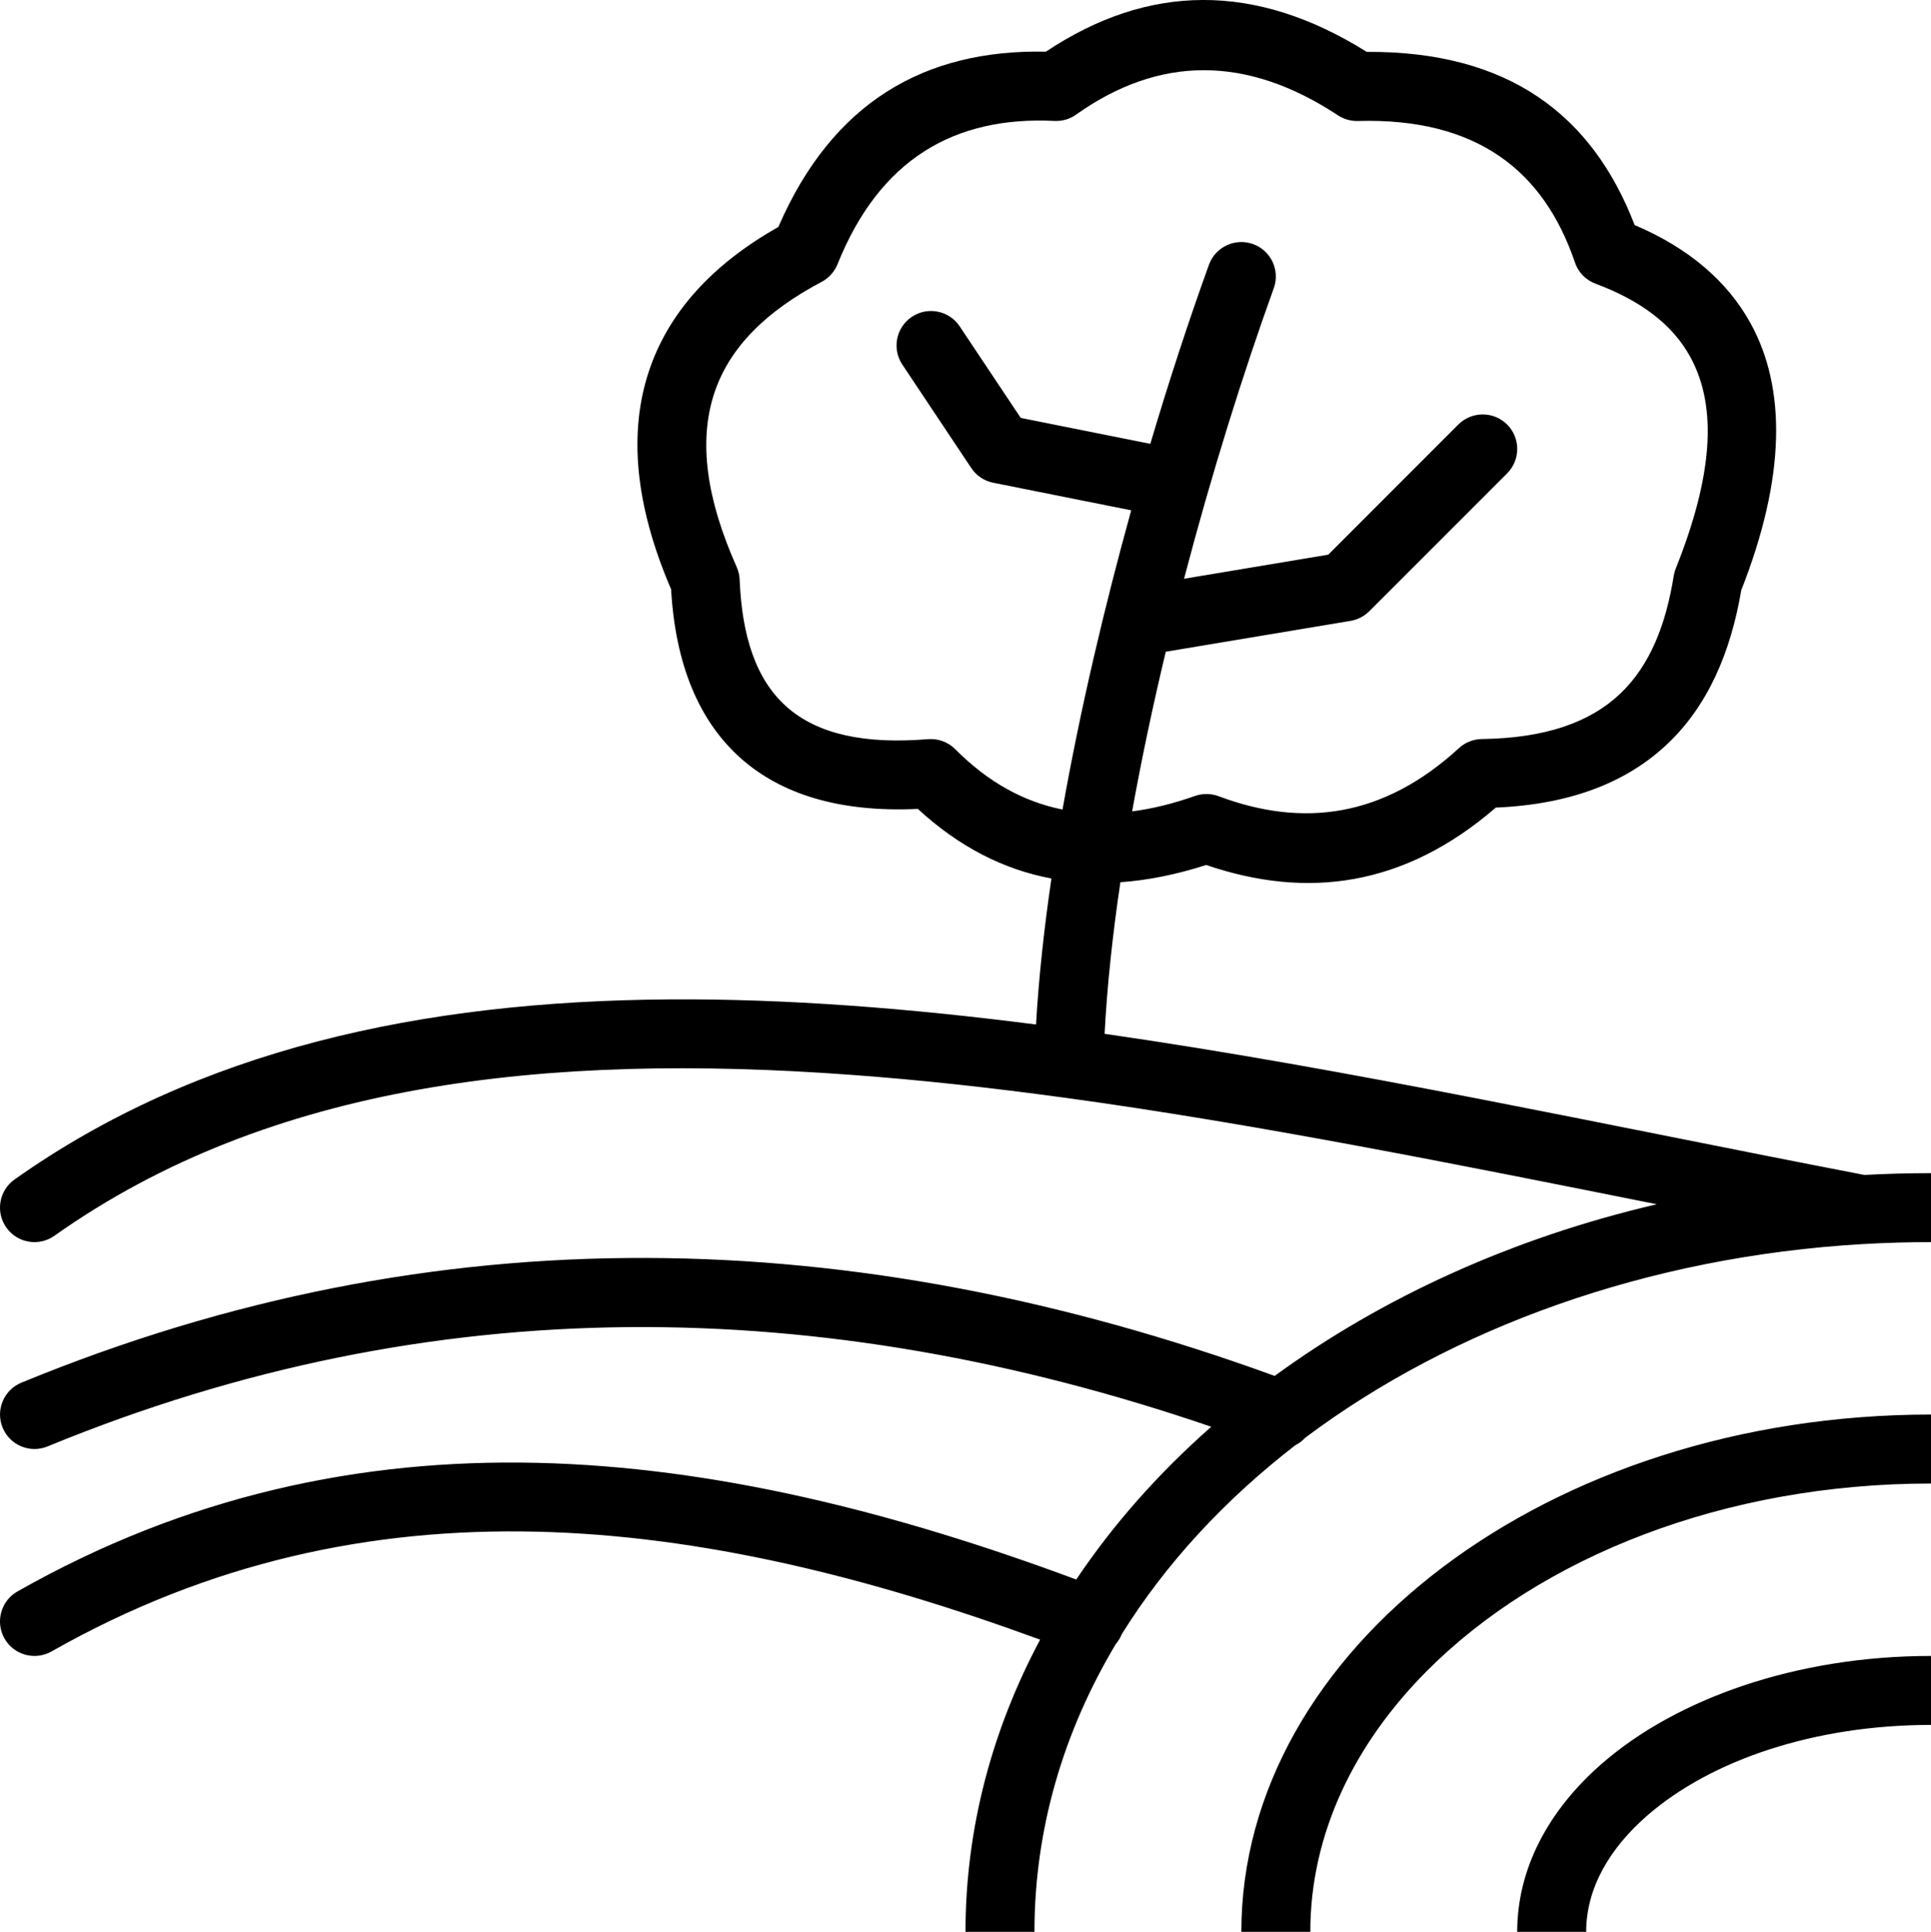
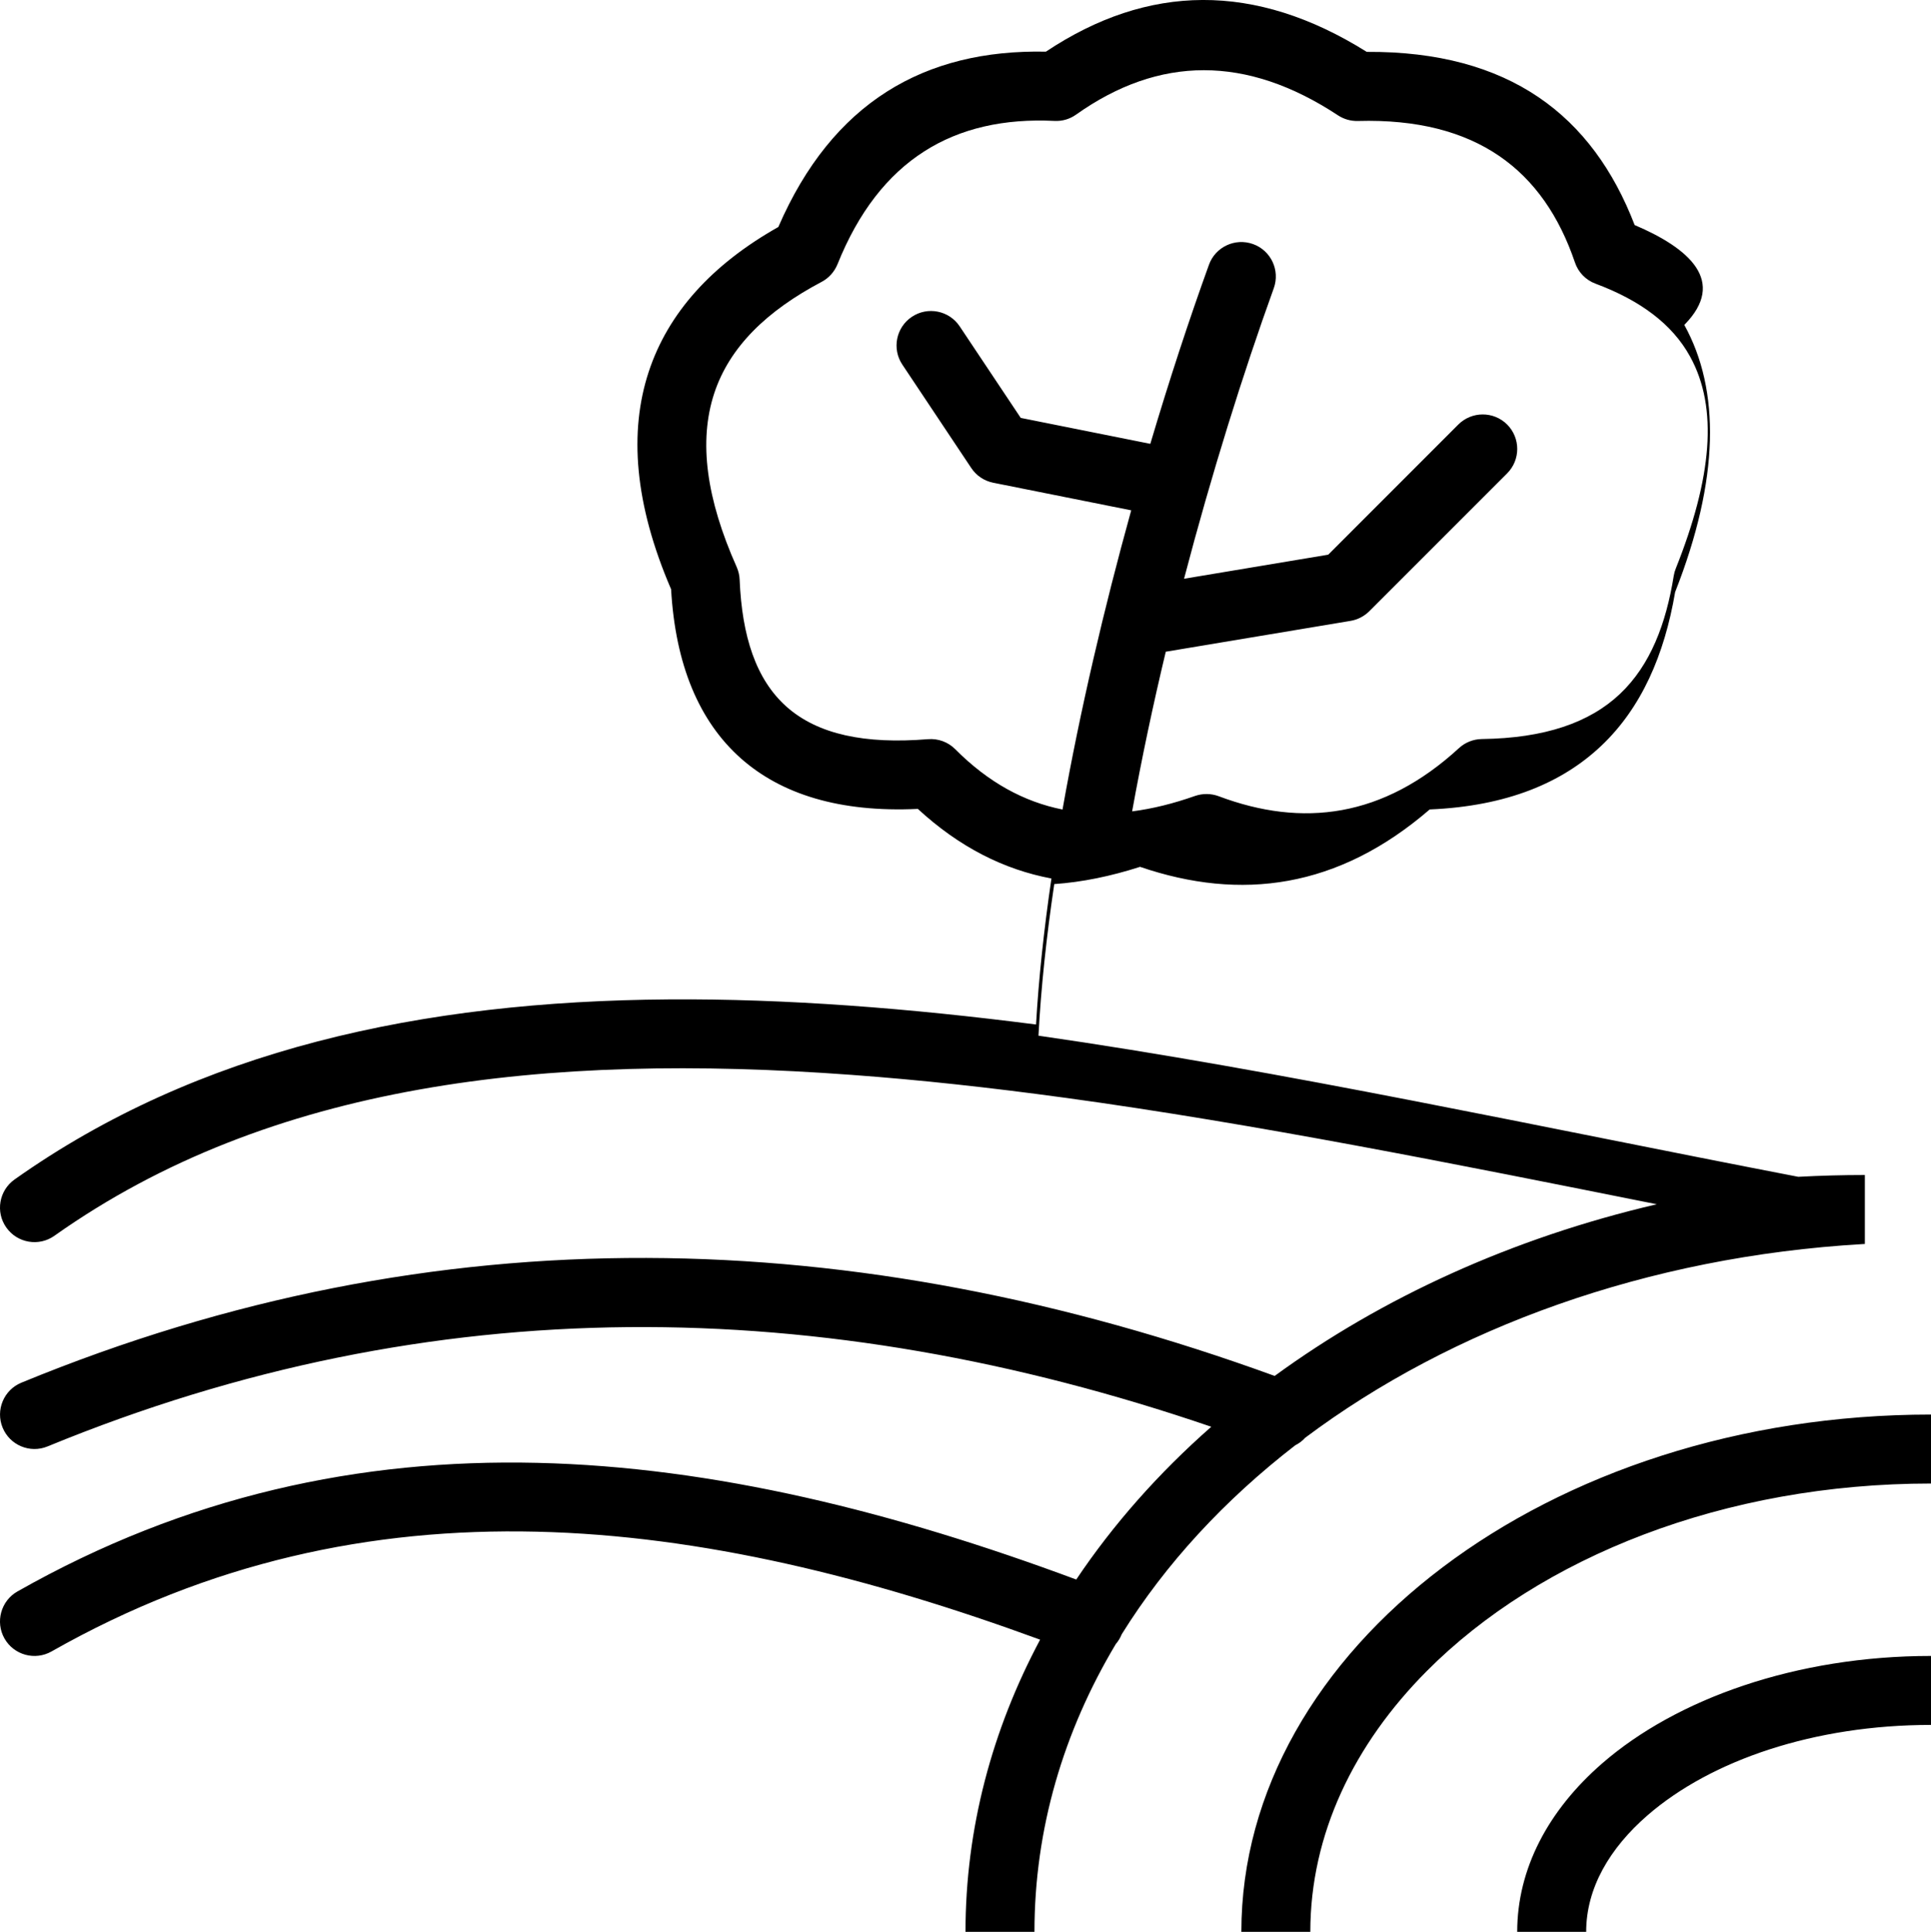
<svg xmlns="http://www.w3.org/2000/svg" xmlns:ns1="http://sodipodi.sourceforge.net/DTD/sodipodi-0.dtd" xmlns:ns2="http://www.inkscape.org/namespaces/inkscape" viewBox="0 0 28 28.009" version="1.1" xml:space="preserve" style="clip-rule:evenodd;fill-rule:evenodd;stroke-linejoin:round;stroke-miterlimit:2" x="0px" y="0px" stroke-miterlimit="2" id="svg134" ns1:docname="jardin-paysage.svg" width="28" height="28.009" ns2:version="0.92.4 (5da689c313, 2019-01-14)">
  <defs id="defs138" />
  <ns1:namedview pagecolor="#ffffff" bordercolor="#666666" borderopacity="1" objecttolerance="10" gridtolerance="10" guidetolerance="10" ns2:pageopacity="0" ns2:pageshadow="2" ns2:window-width="1920" ns2:window-height="1137" id="namedview136" showgrid="false" ns2:zoom="8.8653513" ns2:cx="50.886708" ns2:cy="-7.3059954" ns2:window-x="-8" ns2:window-y="-8" ns2:window-maximized="1" ns2:current-layer="svg134" />
  <g transform="translate(-50,-1.991)" id="g128">
-     <path d="m 73,30 c 0,-0.635 0.341,-1.213 0.889,-1.689 C 74.816,27.507 76.315,27 78,27 v -1 c -1.958,0 -3.69,0.622 -4.766,1.556 C 72.447,28.239 72,29.089 72,30 Z m -4,0 c 0,-1.415 0.633,-2.719 1.688,-3.78 C 72.337,24.563 75.002,23.5 78,23.5 v -1 c -5.554,0 -10,3.408 -10,7.5 z M 65.246,14.728 c -0.108,0.737 -0.185,1.449 -0.223,2.117 -1.839,-0.236 -3.621,-0.376 -5.321,-0.364 -3.597,0.025 -6.833,0.729 -9.491,2.611 -0.225,0.159 -0.279,0.472 -0.119,0.697 0.159,0.225 0.472,0.279 0.697,0.119 3.131,-2.217 7.125,-2.659 11.557,-2.333 1.002,0.073 2.025,0.186 3.066,0.328 0.013,0.002 0.026,0.004 0.039,0.005 2.763,0.379 5.649,0.959 8.573,1.543 -2.095,0.488 -3.983,1.352 -5.541,2.489 -6.088,-2.213 -12.148,-2.381 -18.173,0.098 -0.255,0.105 -0.377,0.397 -0.272,0.652 0.105,0.255 0.397,0.377 0.652,0.272 5.596,-2.301 11.222,-2.216 16.874,-0.285 -0.762,0.67 -1.421,1.414 -1.958,2.215 -5.276,-1.961 -10.45,-2.608 -15.353,0.173 -0.24,0.136 -0.324,0.442 -0.188,0.682 0.136,0.24 0.442,0.324 0.682,0.188 4.579,-2.598 9.409,-1.976 14.335,-0.171 C 64.385,27.071 64,28.503 64,30 h 1 c 0,-1.493 0.422,-2.905 1.179,-4.172 0.035,-0.041 0.065,-0.089 0.086,-0.142 0.636,-1.023 1.491,-1.947 2.516,-2.74 0.054,-0.027 0.104,-0.064 0.145,-0.11 2.128,-1.593 4.96,-2.627 8.091,-2.808 0.008,0 0.016,0 0.024,-10e-4 C 77.358,20.009 77.678,20 78,20 v -1 c -0.325,0 -0.647,0.009 -0.966,0.026 -3.747,-0.722 -7.477,-1.537 -11.017,-2.046 0.036,-0.69 0.115,-1.431 0.229,-2.198 0.403,-0.028 0.818,-0.113 1.244,-0.25 1.464,0.5 2.872,0.314 4.2,-0.832 1.128,-0.048 1.926,-0.391 2.488,-0.923 0.581,-0.55 0.916,-1.316 1.071,-2.229 0.646,-1.64 0.654,-2.931 0.133,-3.873 C 75.047,6.069 74.491,5.589 73.703,5.254 73.093,3.668 71.887,2.731 69.818,2.743 68.197,1.728 66.648,1.753 65.166,2.74 c -1.762,-0.036 -3.097,0.736 -3.88,2.542 -0.964,0.544 -1.599,1.246 -1.88,2.101 -0.285,0.867 -0.209,1.911 0.325,3.151 0.062,1.095 0.407,1.917 1.015,2.455 0.582,0.514 1.424,0.784 2.563,0.73 0.601,0.554 1.248,0.88 1.937,1.009 z m 1.17,-0.973 c 0.297,-0.038 0.601,-0.114 0.913,-0.224 0.111,-0.038 0.232,-0.037 0.342,0.004 1.218,0.458 2.387,0.31 3.484,-0.697 0.09,-0.083 0.208,-0.13 0.331,-0.132 0.915,-0.012 1.564,-0.238 2.005,-0.655 0.441,-0.418 0.667,-1.015 0.779,-1.713 0.006,-0.037 0.016,-0.072 0.03,-0.106 C 74.822,8.924 74.919,7.905 74.506,7.159 74.246,6.687 73.781,6.345 73.136,6.104 72.995,6.052 72.885,5.939 72.837,5.796 72.383,4.459 71.407,3.697 69.69,3.745 69.587,3.748 69.486,3.719 69.401,3.663 68.074,2.788 66.809,2.797 65.603,3.653 65.512,3.718 65.402,3.75 65.29,3.744 c -1.456,-0.071 -2.537,0.56 -3.146,2.078 -0.045,0.11 -0.126,0.201 -0.231,0.256 -0.791,0.418 -1.335,0.941 -1.557,1.617 -0.227,0.692 -0.117,1.523 0.327,2.519 0.025,0.058 0.04,0.12 0.042,0.183 0.034,0.818 0.236,1.447 0.683,1.843 0.452,0.399 1.133,0.543 2.048,0.468 0.147,-0.012 0.292,0.041 0.396,0.146 0.479,0.482 0.999,0.763 1.555,0.874 0.254,-1.434 0.604,-2.924 0.996,-4.338 L 64.402,8.99 C 64.272,8.964 64.158,8.888 64.084,8.777 l -1,-1.5 c -0.153,-0.229 -0.091,-0.54 0.139,-0.693 0.229,-0.153 0.54,-0.091 0.693,0.139 0,0 0.885,1.327 0.885,1.327 l 1.879,0.376 c 0.276,-0.929 0.565,-1.808 0.85,-2.596 0.093,-0.259 0.38,-0.394 0.64,-0.3 0.259,0.093 0.394,0.38 0.3,0.64 -0.444,1.231 -0.902,2.69 -1.301,4.212 l 2.091,-0.349 1.886,-1.887 c 0.196,-0.195 0.512,-0.195 0.708,0 0.195,0.196 0.195,0.512 0,0.708 l -2,2 c -0.074,0.073 -0.169,0.122 -0.272,0.139 l -2.678,0.447 c -0.185,0.773 -0.35,1.551 -0.488,2.315 z" id="path126" ns2:connector-curvature="0" />
+     <path d="m 73,30 c 0,-0.635 0.341,-1.213 0.889,-1.689 C 74.816,27.507 76.315,27 78,27 v -1 c -1.958,0 -3.69,0.622 -4.766,1.556 C 72.447,28.239 72,29.089 72,30 Z m -4,0 c 0,-1.415 0.633,-2.719 1.688,-3.78 C 72.337,24.563 75.002,23.5 78,23.5 v -1 c -5.554,0 -10,3.408 -10,7.5 z M 65.246,14.728 c -0.108,0.737 -0.185,1.449 -0.223,2.117 -1.839,-0.236 -3.621,-0.376 -5.321,-0.364 -3.597,0.025 -6.833,0.729 -9.491,2.611 -0.225,0.159 -0.279,0.472 -0.119,0.697 0.159,0.225 0.472,0.279 0.697,0.119 3.131,-2.217 7.125,-2.659 11.557,-2.333 1.002,0.073 2.025,0.186 3.066,0.328 0.013,0.002 0.026,0.004 0.039,0.005 2.763,0.379 5.649,0.959 8.573,1.543 -2.095,0.488 -3.983,1.352 -5.541,2.489 -6.088,-2.213 -12.148,-2.381 -18.173,0.098 -0.255,0.105 -0.377,0.397 -0.272,0.652 0.105,0.255 0.397,0.377 0.652,0.272 5.596,-2.301 11.222,-2.216 16.874,-0.285 -0.762,0.67 -1.421,1.414 -1.958,2.215 -5.276,-1.961 -10.45,-2.608 -15.353,0.173 -0.24,0.136 -0.324,0.442 -0.188,0.682 0.136,0.24 0.442,0.324 0.682,0.188 4.579,-2.598 9.409,-1.976 14.335,-0.171 C 64.385,27.071 64,28.503 64,30 h 1 c 0,-1.493 0.422,-2.905 1.179,-4.172 0.035,-0.041 0.065,-0.089 0.086,-0.142 0.636,-1.023 1.491,-1.947 2.516,-2.74 0.054,-0.027 0.104,-0.064 0.145,-0.11 2.128,-1.593 4.96,-2.627 8.091,-2.808 0.008,0 0.016,0 0.024,-10e-4 v -1 c -0.325,0 -0.647,0.009 -0.966,0.026 -3.747,-0.722 -7.477,-1.537 -11.017,-2.046 0.036,-0.69 0.115,-1.431 0.229,-2.198 0.403,-0.028 0.818,-0.113 1.244,-0.25 1.464,0.5 2.872,0.314 4.2,-0.832 1.128,-0.048 1.926,-0.391 2.488,-0.923 0.581,-0.55 0.916,-1.316 1.071,-2.229 0.646,-1.64 0.654,-2.931 0.133,-3.873 C 75.047,6.069 74.491,5.589 73.703,5.254 73.093,3.668 71.887,2.731 69.818,2.743 68.197,1.728 66.648,1.753 65.166,2.74 c -1.762,-0.036 -3.097,0.736 -3.88,2.542 -0.964,0.544 -1.599,1.246 -1.88,2.101 -0.285,0.867 -0.209,1.911 0.325,3.151 0.062,1.095 0.407,1.917 1.015,2.455 0.582,0.514 1.424,0.784 2.563,0.73 0.601,0.554 1.248,0.88 1.937,1.009 z m 1.17,-0.973 c 0.297,-0.038 0.601,-0.114 0.913,-0.224 0.111,-0.038 0.232,-0.037 0.342,0.004 1.218,0.458 2.387,0.31 3.484,-0.697 0.09,-0.083 0.208,-0.13 0.331,-0.132 0.915,-0.012 1.564,-0.238 2.005,-0.655 0.441,-0.418 0.667,-1.015 0.779,-1.713 0.006,-0.037 0.016,-0.072 0.03,-0.106 C 74.822,8.924 74.919,7.905 74.506,7.159 74.246,6.687 73.781,6.345 73.136,6.104 72.995,6.052 72.885,5.939 72.837,5.796 72.383,4.459 71.407,3.697 69.69,3.745 69.587,3.748 69.486,3.719 69.401,3.663 68.074,2.788 66.809,2.797 65.603,3.653 65.512,3.718 65.402,3.75 65.29,3.744 c -1.456,-0.071 -2.537,0.56 -3.146,2.078 -0.045,0.11 -0.126,0.201 -0.231,0.256 -0.791,0.418 -1.335,0.941 -1.557,1.617 -0.227,0.692 -0.117,1.523 0.327,2.519 0.025,0.058 0.04,0.12 0.042,0.183 0.034,0.818 0.236,1.447 0.683,1.843 0.452,0.399 1.133,0.543 2.048,0.468 0.147,-0.012 0.292,0.041 0.396,0.146 0.479,0.482 0.999,0.763 1.555,0.874 0.254,-1.434 0.604,-2.924 0.996,-4.338 L 64.402,8.99 C 64.272,8.964 64.158,8.888 64.084,8.777 l -1,-1.5 c -0.153,-0.229 -0.091,-0.54 0.139,-0.693 0.229,-0.153 0.54,-0.091 0.693,0.139 0,0 0.885,1.327 0.885,1.327 l 1.879,0.376 c 0.276,-0.929 0.565,-1.808 0.85,-2.596 0.093,-0.259 0.38,-0.394 0.64,-0.3 0.259,0.093 0.394,0.38 0.3,0.64 -0.444,1.231 -0.902,2.69 -1.301,4.212 l 2.091,-0.349 1.886,-1.887 c 0.196,-0.195 0.512,-0.195 0.708,0 0.195,0.196 0.195,0.512 0,0.708 l -2,2 c -0.074,0.073 -0.169,0.122 -0.272,0.139 l -2.678,0.447 c -0.185,0.773 -0.35,1.551 -0.488,2.315 z" id="path126" ns2:connector-curvature="0" />
  </g>
</svg>